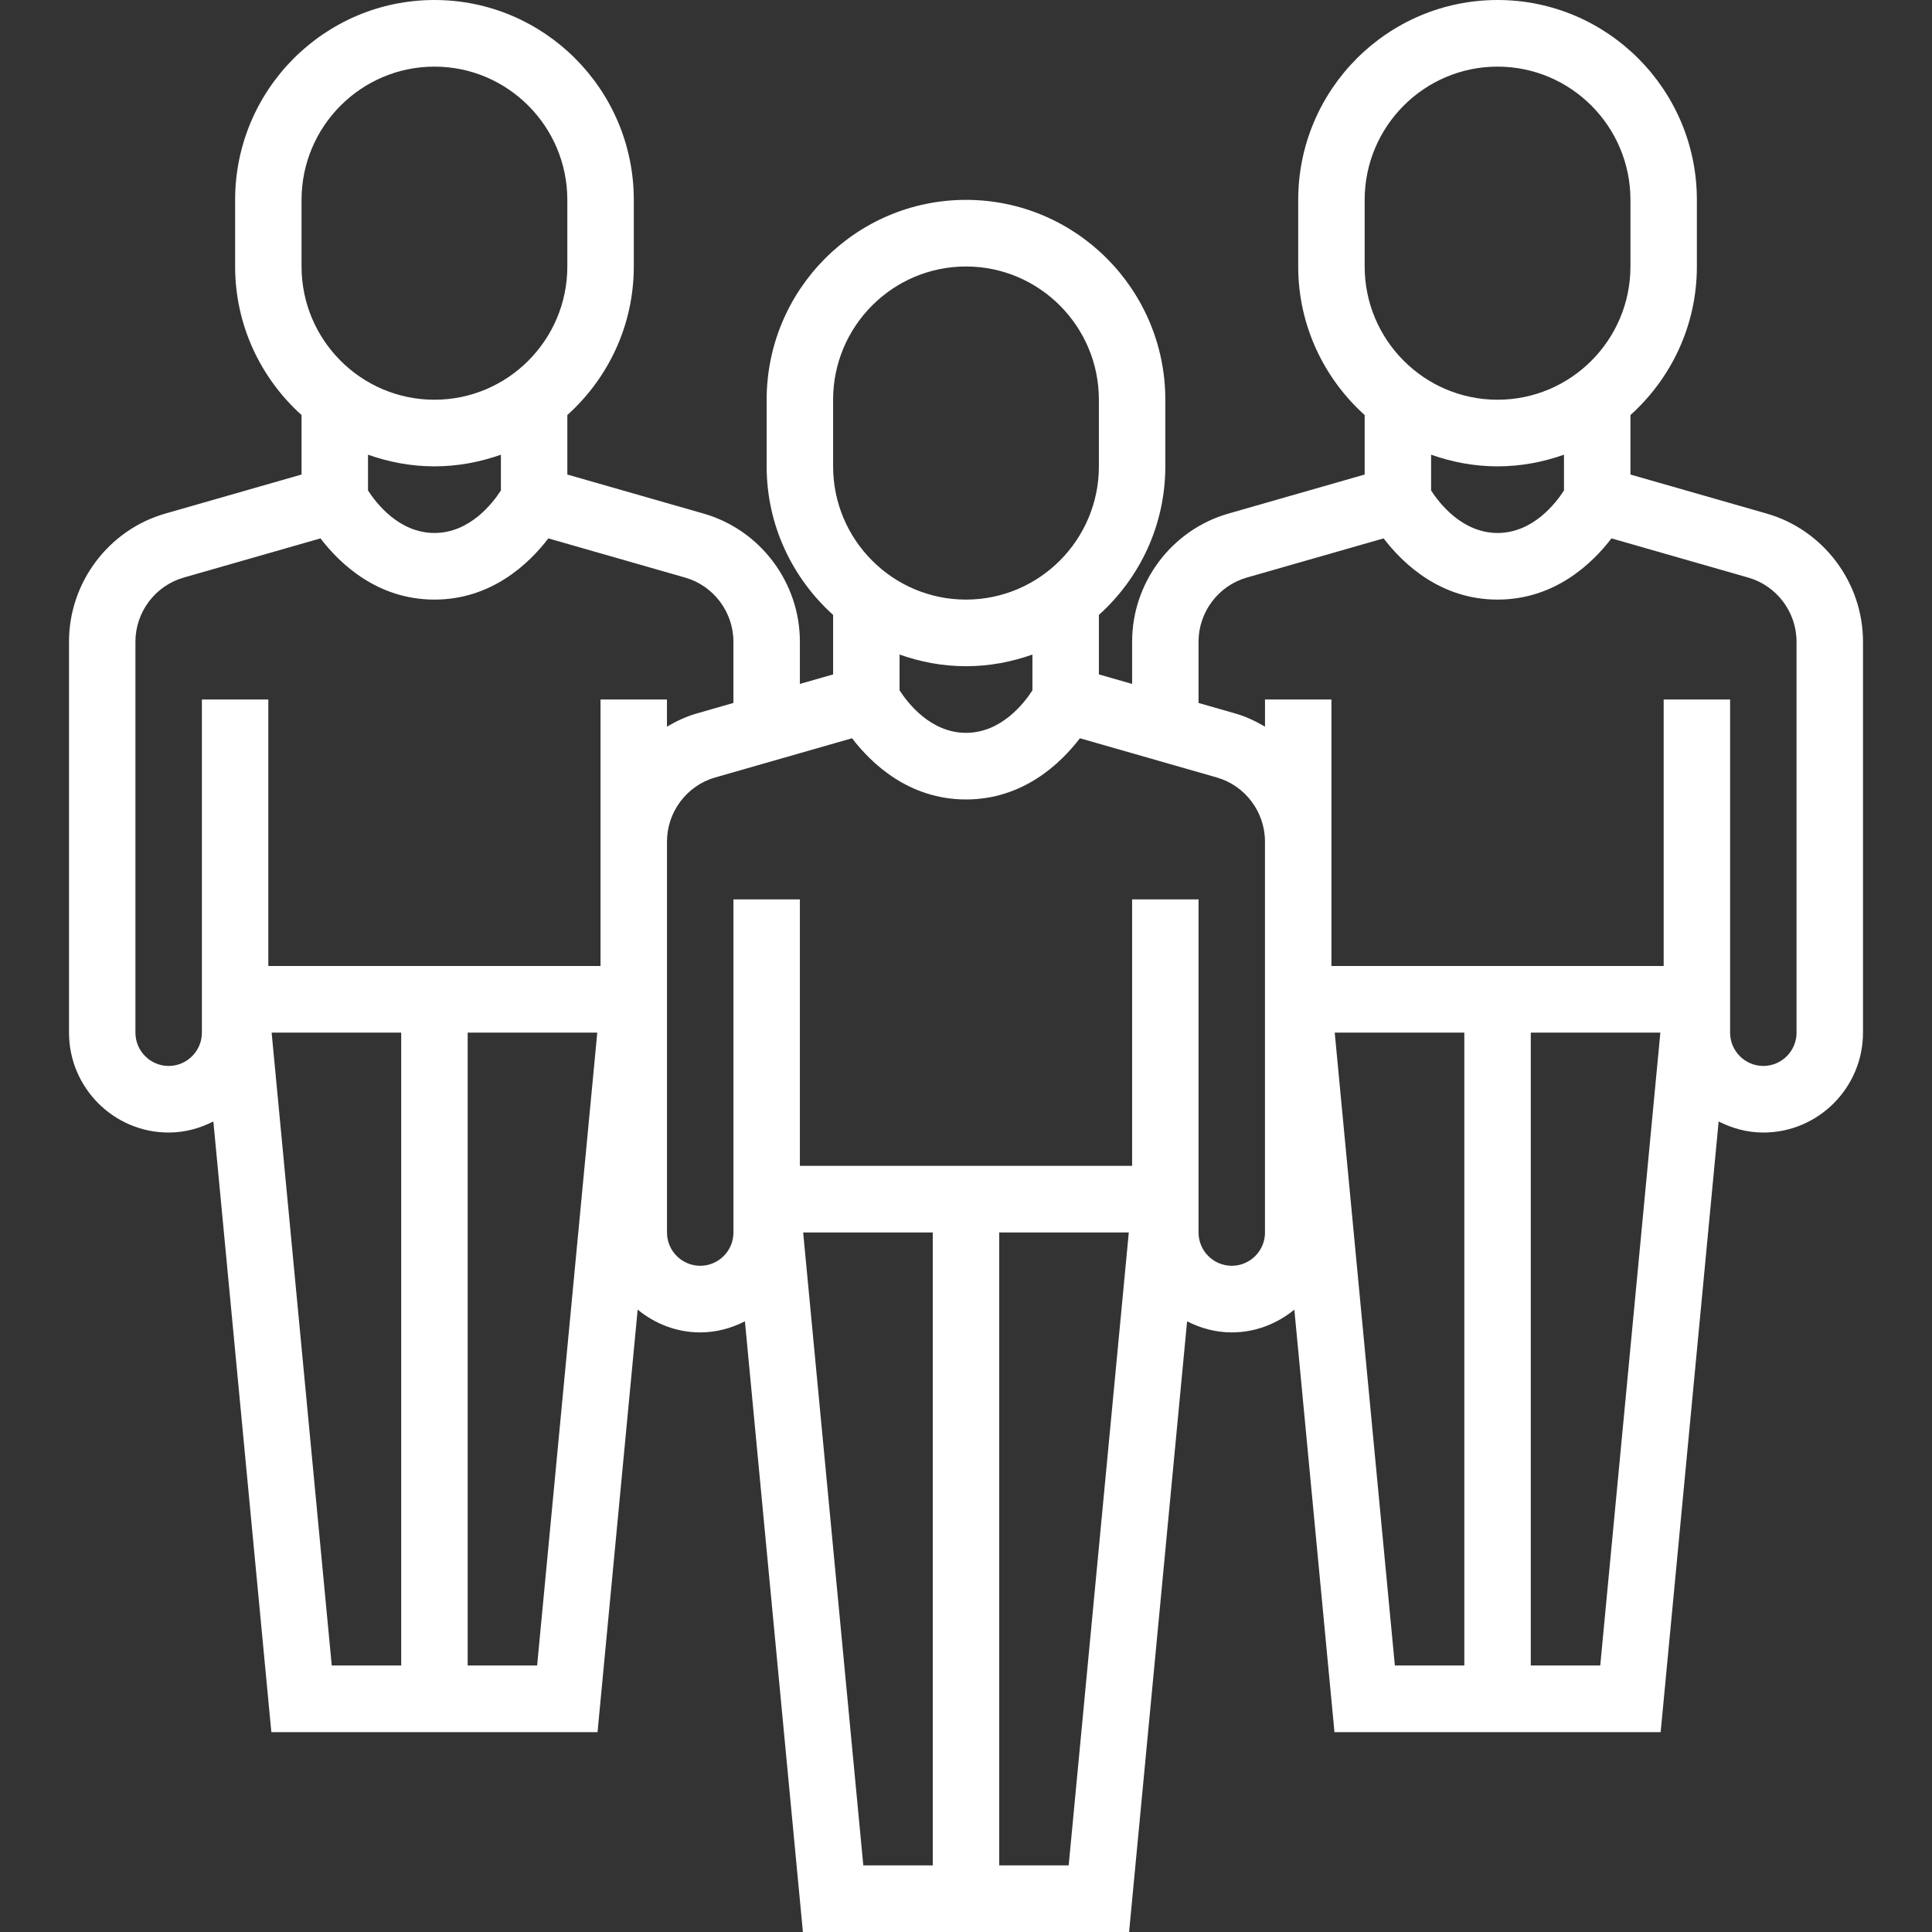
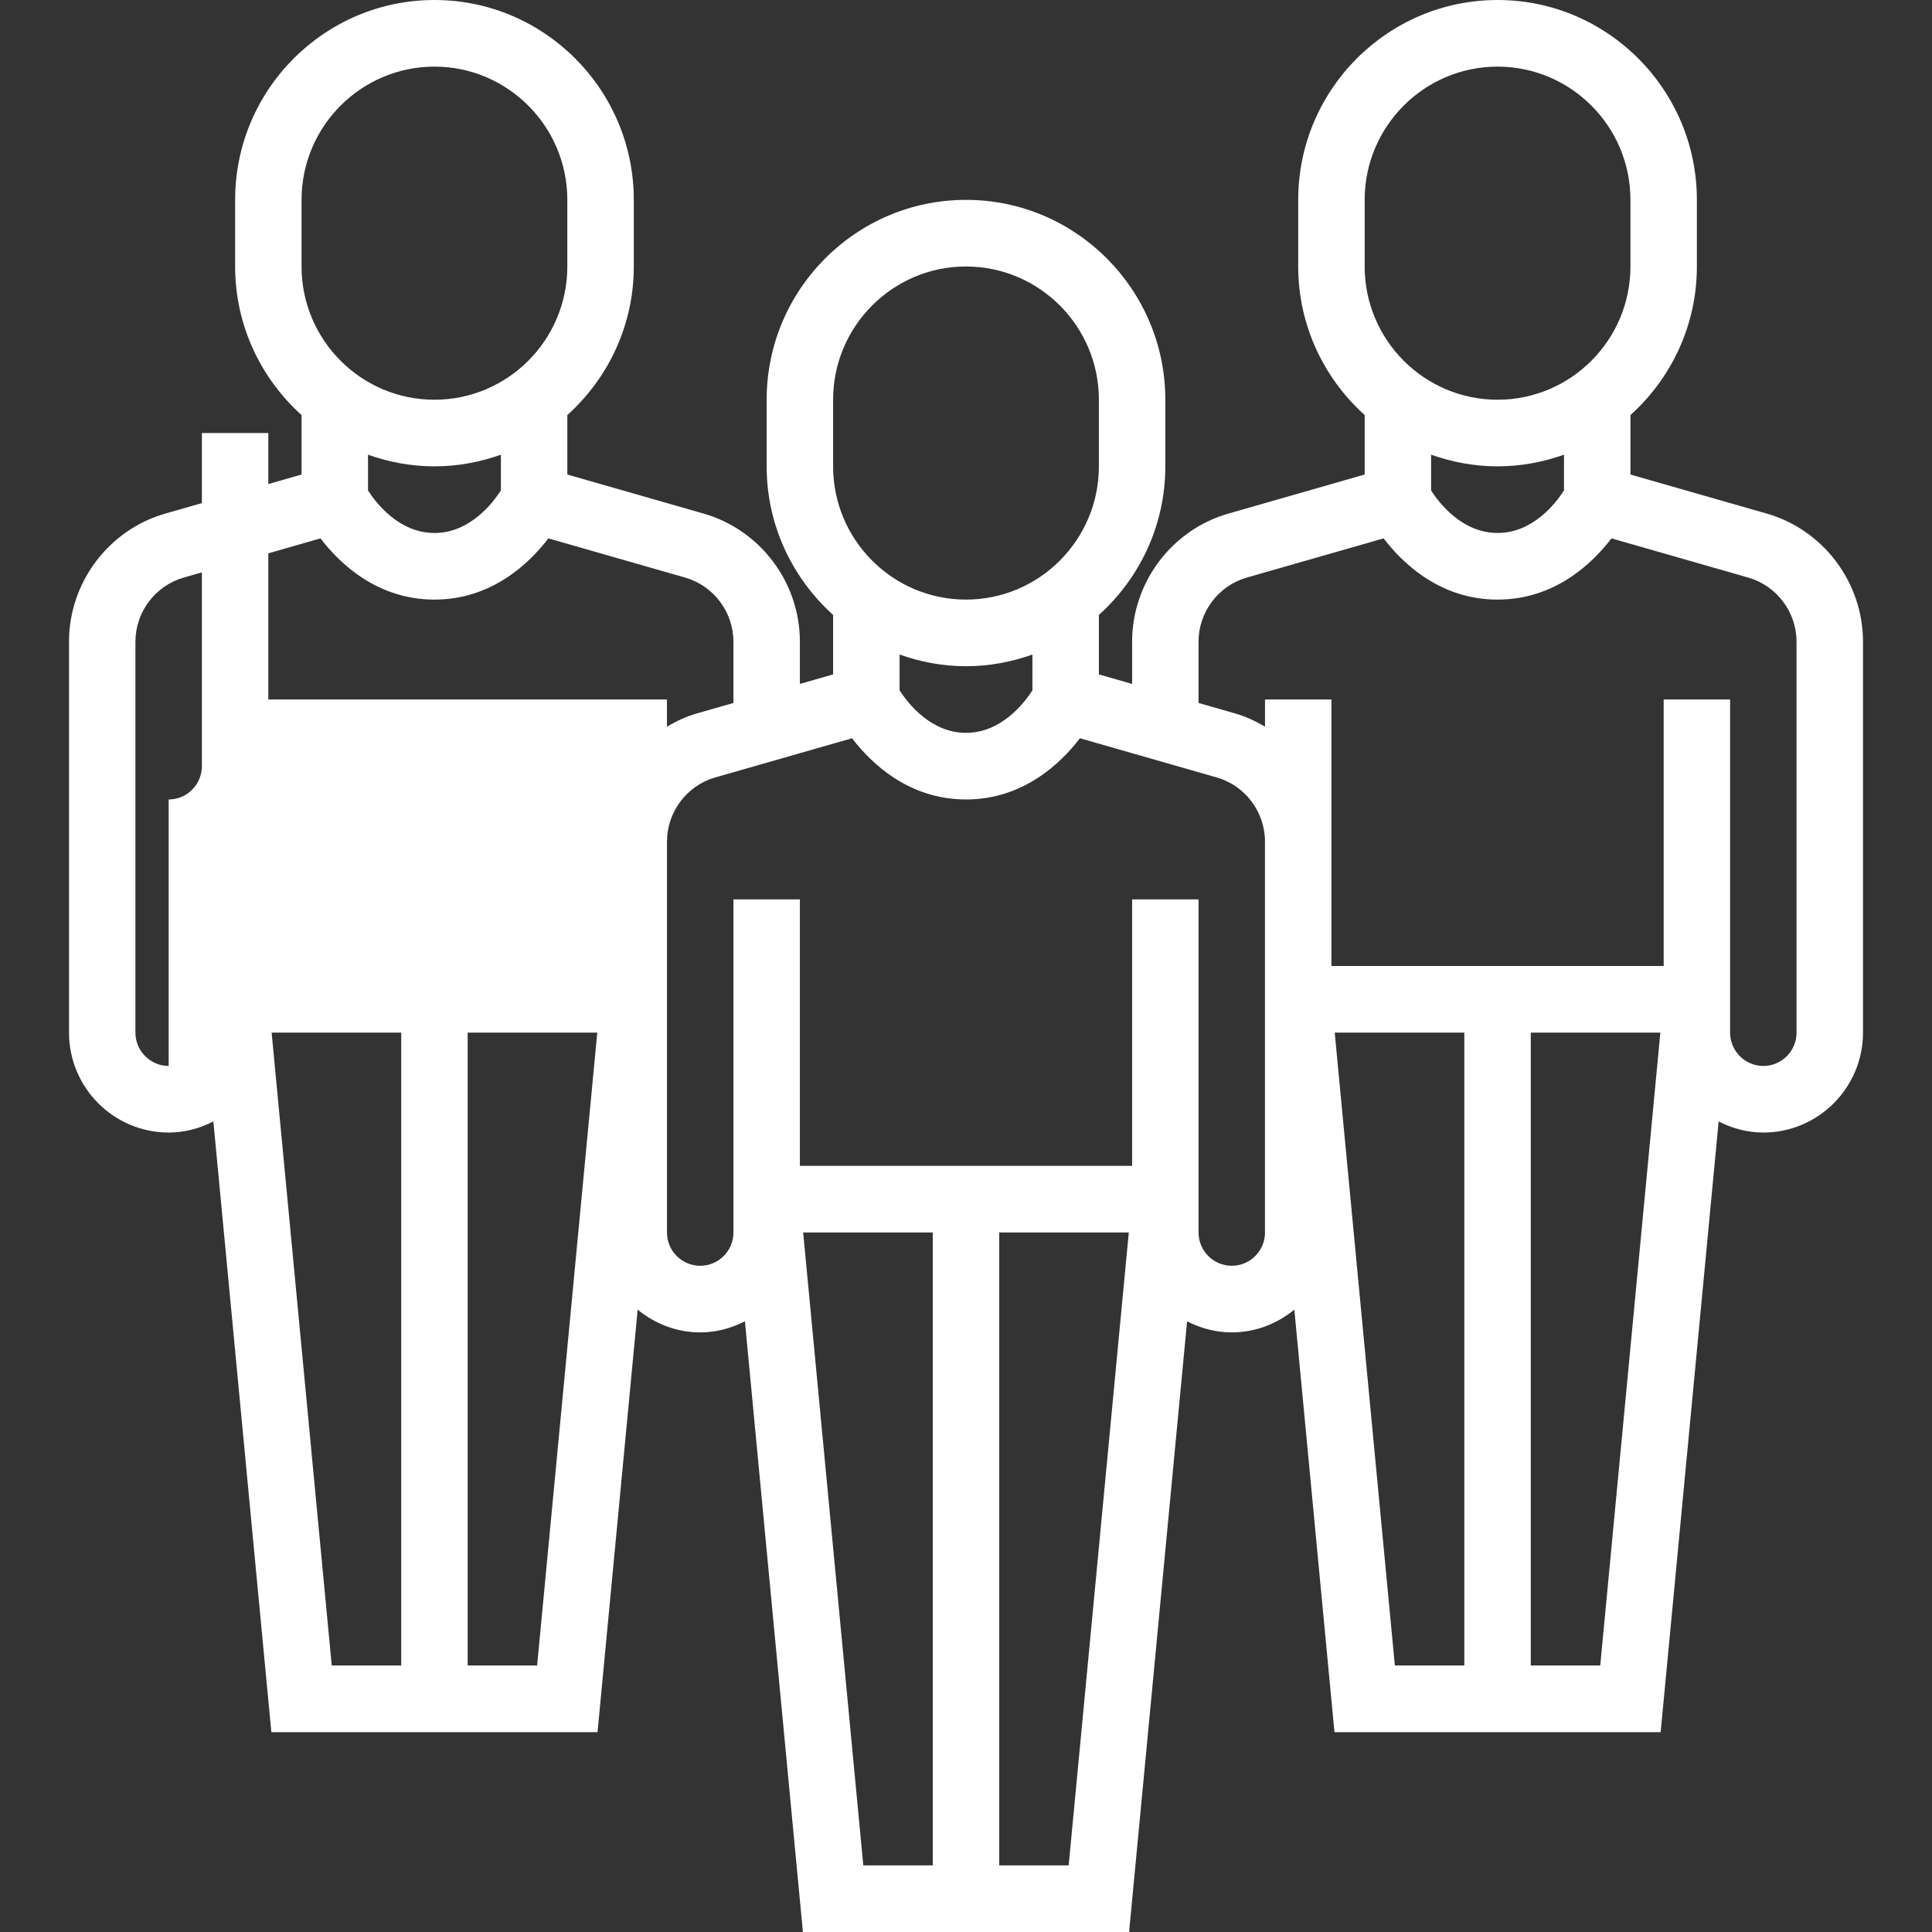
<svg xmlns="http://www.w3.org/2000/svg" width="100%" height="100%" viewBox="0 0 60 60" version="1.1" xml:space="preserve" style="fill-rule:evenodd;clip-rule:evenodd;stroke-linejoin:round;stroke-miterlimit:2;">
  <rect x="0" y="0" width="60" height="60" fill="#333333" stroke="none" />
-   <path d="M54.864,15.949l-4.229,-1.212l-0,-1.847c1.263,-1.137 2.063,-2.781 2.063,-4.614l0,-2.069c0,-3.423 -2.776,-6.207 -6.19,-6.207c-3.414,0 -6.191,2.784 -6.191,6.207l0,2.069c0,1.832 0.801,3.476 2.064,4.614l-0,1.847l-4.229,1.212c-1.763,0.503 -2.993,2.14 -2.993,3.978l-0,1.313l-1.032,-0.296l0,-1.847c1.263,-1.137 2.063,-2.781 2.063,-4.614l0,-2.069c0,-3.423 -2.776,-6.207 -6.19,-6.207c-3.414,-0 -6.191,2.784 -6.191,6.207l0,2.069c0,1.832 0.801,3.475 2.064,4.614l-0,1.847l-1.032,0.296l0,-1.313c0,-1.838 -1.23,-3.474 -2.993,-3.978l-4.229,-1.212l-0,-1.847c1.263,-1.137 2.064,-2.781 2.064,-4.614l-0,-2.069c-0,-3.423 -2.777,-6.207 -6.191,-6.207c-3.414,0 -6.19,2.784 -6.19,6.207l-0,2.069c-0,1.832 0.8,3.476 2.063,4.614l0,1.847l-4.229,1.212c-1.762,0.503 -2.993,2.14 -2.993,3.978l-0,12.142c-0,1.711 1.389,3.103 3.095,3.103c0.501,0 0.969,-0.131 1.388,-0.344l1.801,18.965l10.13,0l1.246,-13.121c0.533,0.435 1.203,0.707 1.943,0.707c0.501,0 0.969,-0.131 1.388,-0.344l1.801,18.965l10.13,0l1.801,-18.965c0.419,0.213 0.887,0.344 1.388,0.344c0.74,0 1.41,-0.272 1.943,-0.707l1.246,13.121l10.13,0l1.801,-18.965c0.419,0.213 0.887,0.344 1.388,0.344c1.706,0 3.095,-1.392 3.095,-3.103l0,-12.142c0,-1.838 -1.231,-3.475 -2.993,-3.978Zm-12.483,-9.742c-0,-2.282 1.851,-4.138 4.127,-4.138c2.276,-0 4.127,1.856 4.127,4.138l-0,2.069c-0,2.282 -1.851,4.138 -4.127,4.138c-2.276,-0 -4.127,-1.856 -4.127,-4.138l-0,-2.069Zm4.127,8.276c0.724,-0 1.417,-0.133 2.063,-0.362l0,1.111c-0.255,0.396 -0.966,1.32 -2.063,1.32c-1.099,-0 -1.811,-0.928 -2.064,-1.319l0,-1.112c0.647,0.229 1.34,0.362 2.064,0.362Zm-20.635,-2.069c-0,-2.282 1.851,-4.138 4.127,-4.138c2.276,-0 4.127,1.856 4.127,4.138l0,2.069c0,2.282 -1.851,4.138 -4.127,4.138c-2.276,-0 -4.127,-1.856 -4.127,-4.138l-0,-2.069Zm4.127,8.276c0.724,-0 1.417,-0.133 2.063,-0.363l0,1.112c-0.255,0.396 -0.966,1.32 -2.063,1.32c-1.097,-0 -1.808,-0.924 -2.063,-1.32l-0,-1.112c0.646,0.23 1.339,0.363 2.063,0.363Zm-20.635,-14.483c0,-2.282 1.851,-4.138 4.127,-4.138c2.276,-0 4.127,1.856 4.127,4.138l-0,2.069c-0,2.282 -1.851,4.138 -4.127,4.138c-2.276,-0 -4.127,-1.856 -4.127,-4.138l0,-2.069Zm4.127,8.276c0.724,-0 1.417,-0.133 2.064,-0.362l-0,1.111c-0.256,0.396 -0.967,1.32 -2.064,1.32c-1.097,-0 -1.808,-0.924 -2.063,-1.32l-0,-1.111c0.646,0.229 1.339,0.362 2.063,0.362Zm-8.254,18.621c-0.569,-0 -1.032,-0.465 -1.032,-1.035l0,-12.142c0,-0.918 0.616,-1.737 1.497,-1.989l4.25,-1.218c0.599,0.782 1.763,1.901 3.539,1.901c1.776,-0 2.94,-1.119 3.538,-1.901l4.25,1.218c0.882,0.252 1.497,1.071 1.497,1.989l-0,1.904l-1.134,0.325c-0.333,0.094 -0.64,0.241 -0.93,0.411l0,-0.843l-2.063,0l-0,8.276l-10.317,0l0,-8.276l-2.063,0l-0,10.345c-0,0.57 -0.463,1.035 -1.032,1.035Zm3.198,-1.035l4.024,-0l0,19.655l-2.157,0l-1.867,-19.655Zm6.088,19.655l-0,-19.655l4.025,-0l-1.868,19.655l-2.157,0Zm10.419,-13.448l4.025,-0l0,19.655l-2.157,0l-1.868,-19.655Zm6.089,19.655l-0,-19.655l4.024,-0l-1.867,19.655l-2.157,0Zm8.254,-19.655c-0,0.57 -0.463,1.034 -1.032,1.034c-0.569,0 -1.032,-0.464 -1.032,-1.034l0,-10.345l-2.063,0l-0,8.276l-10.318,-0l0,-8.276l-2.063,0l-0,10.345c-0,0.57 -0.463,1.034 -1.032,1.034c-0.569,0 -1.032,-0.464 -1.032,-1.034l0,-12.142c0,-0.918 0.616,-1.737 1.496,-1.989l4.251,-1.218c0.599,0.782 1.763,1.901 3.539,1.901c1.776,-0 2.94,-1.119 3.538,-1.901l4.25,1.218c0.882,0.252 1.497,1.071 1.497,1.989l-0,12.142l0.001,-0Zm2.165,-6.207l4.025,-0l0,19.655l-2.157,0l-1.868,-19.655Zm6.089,19.655l-0,-19.655l4.024,-0l-1.867,19.655l-2.157,0Zm8.254,-19.655c-0,0.57 -0.463,1.035 -1.032,1.035c-0.569,-0 -1.032,-0.465 -1.032,-1.035l0,-10.345l-2.063,0l-0,8.276l-10.318,0l0,-8.276l-2.063,0l-0,0.843c-0.29,-0.17 -0.597,-0.317 -0.93,-0.411l-1.134,-0.325l0,-1.904c0,-0.918 0.616,-1.737 1.496,-1.989l4.251,-1.218c0.599,0.782 1.763,1.901 3.539,1.901c1.776,-0 2.939,-1.119 3.538,-1.901l4.25,1.218c0.881,0.252 1.497,1.071 1.497,1.989l-0,12.142l0.001,-0Z" style="fill:#fff;fill-rule:nonzero;" />
+   <path d="M54.864,15.949l-4.229,-1.212l-0,-1.847c1.263,-1.137 2.063,-2.781 2.063,-4.614l0,-2.069c0,-3.423 -2.776,-6.207 -6.19,-6.207c-3.414,0 -6.191,2.784 -6.191,6.207l0,2.069c0,1.832 0.801,3.476 2.064,4.614l-0,1.847l-4.229,1.212c-1.763,0.503 -2.993,2.14 -2.993,3.978l-0,1.313l-1.032,-0.296l0,-1.847c1.263,-1.137 2.063,-2.781 2.063,-4.614l0,-2.069c0,-3.423 -2.776,-6.207 -6.19,-6.207c-3.414,-0 -6.191,2.784 -6.191,6.207l0,2.069c0,1.832 0.801,3.475 2.064,4.614l-0,1.847l-1.032,0.296l0,-1.313c0,-1.838 -1.23,-3.474 -2.993,-3.978l-4.229,-1.212l-0,-1.847c1.263,-1.137 2.064,-2.781 2.064,-4.614l-0,-2.069c-0,-3.423 -2.777,-6.207 -6.191,-6.207c-3.414,0 -6.19,2.784 -6.19,6.207l-0,2.069c-0,1.832 0.8,3.476 2.063,4.614l0,1.847l-4.229,1.212c-1.762,0.503 -2.993,2.14 -2.993,3.978l-0,12.142c-0,1.711 1.389,3.103 3.095,3.103c0.501,0 0.969,-0.131 1.388,-0.344l1.801,18.965l10.13,0l1.246,-13.121c0.533,0.435 1.203,0.707 1.943,0.707c0.501,0 0.969,-0.131 1.388,-0.344l1.801,18.965l10.13,0l1.801,-18.965c0.419,0.213 0.887,0.344 1.388,0.344c0.74,0 1.41,-0.272 1.943,-0.707l1.246,13.121l10.13,0l1.801,-18.965c0.419,0.213 0.887,0.344 1.388,0.344c1.706,0 3.095,-1.392 3.095,-3.103l0,-12.142c0,-1.838 -1.231,-3.475 -2.993,-3.978Zm-12.483,-9.742c-0,-2.282 1.851,-4.138 4.127,-4.138c2.276,-0 4.127,1.856 4.127,4.138l-0,2.069c-0,2.282 -1.851,4.138 -4.127,4.138c-2.276,-0 -4.127,-1.856 -4.127,-4.138l-0,-2.069Zm4.127,8.276c0.724,-0 1.417,-0.133 2.063,-0.362l0,1.111c-0.255,0.396 -0.966,1.32 -2.063,1.32c-1.099,-0 -1.811,-0.928 -2.064,-1.319l0,-1.112c0.647,0.229 1.34,0.362 2.064,0.362Zm-20.635,-2.069c-0,-2.282 1.851,-4.138 4.127,-4.138c2.276,-0 4.127,1.856 4.127,4.138l0,2.069c0,2.282 -1.851,4.138 -4.127,4.138c-2.276,-0 -4.127,-1.856 -4.127,-4.138l-0,-2.069Zm4.127,8.276c0.724,-0 1.417,-0.133 2.063,-0.363l0,1.112c-0.255,0.396 -0.966,1.32 -2.063,1.32c-1.097,-0 -1.808,-0.924 -2.063,-1.32l-0,-1.112c0.646,0.23 1.339,0.363 2.063,0.363Zm-20.635,-14.483c0,-2.282 1.851,-4.138 4.127,-4.138c2.276,-0 4.127,1.856 4.127,4.138l-0,2.069c-0,2.282 -1.851,4.138 -4.127,4.138c-2.276,-0 -4.127,-1.856 -4.127,-4.138l0,-2.069Zm4.127,8.276c0.724,-0 1.417,-0.133 2.064,-0.362l-0,1.111c-0.256,0.396 -0.967,1.32 -2.064,1.32c-1.097,-0 -1.808,-0.924 -2.063,-1.32l-0,-1.111c0.646,0.229 1.339,0.362 2.063,0.362Zm-8.254,18.621c-0.569,-0 -1.032,-0.465 -1.032,-1.035l0,-12.142c0,-0.918 0.616,-1.737 1.497,-1.989l4.25,-1.218c0.599,0.782 1.763,1.901 3.539,1.901c1.776,-0 2.94,-1.119 3.538,-1.901l4.25,1.218c0.882,0.252 1.497,1.071 1.497,1.989l-0,1.904l-1.134,0.325c-0.333,0.094 -0.64,0.241 -0.93,0.411l0,-0.843l-2.063,0l-10.317,0l0,-8.276l-2.063,0l-0,10.345c-0,0.57 -0.463,1.035 -1.032,1.035Zm3.198,-1.035l4.024,-0l0,19.655l-2.157,0l-1.867,-19.655Zm6.088,19.655l-0,-19.655l4.025,-0l-1.868,19.655l-2.157,0Zm10.419,-13.448l4.025,-0l0,19.655l-2.157,0l-1.868,-19.655Zm6.089,19.655l-0,-19.655l4.024,-0l-1.867,19.655l-2.157,0Zm8.254,-19.655c-0,0.57 -0.463,1.034 -1.032,1.034c-0.569,0 -1.032,-0.464 -1.032,-1.034l0,-10.345l-2.063,0l-0,8.276l-10.318,-0l0,-8.276l-2.063,0l-0,10.345c-0,0.57 -0.463,1.034 -1.032,1.034c-0.569,0 -1.032,-0.464 -1.032,-1.034l0,-12.142c0,-0.918 0.616,-1.737 1.496,-1.989l4.251,-1.218c0.599,0.782 1.763,1.901 3.539,1.901c1.776,-0 2.94,-1.119 3.538,-1.901l4.25,1.218c0.882,0.252 1.497,1.071 1.497,1.989l-0,12.142l0.001,-0Zm2.165,-6.207l4.025,-0l0,19.655l-2.157,0l-1.868,-19.655Zm6.089,19.655l-0,-19.655l4.024,-0l-1.867,19.655l-2.157,0Zm8.254,-19.655c-0,0.57 -0.463,1.035 -1.032,1.035c-0.569,-0 -1.032,-0.465 -1.032,-1.035l0,-10.345l-2.063,0l-0,8.276l-10.318,0l0,-8.276l-2.063,0l-0,0.843c-0.29,-0.17 -0.597,-0.317 -0.93,-0.411l-1.134,-0.325l0,-1.904c0,-0.918 0.616,-1.737 1.496,-1.989l4.251,-1.218c0.599,0.782 1.763,1.901 3.539,1.901c1.776,-0 2.939,-1.119 3.538,-1.901l4.25,1.218c0.881,0.252 1.497,1.071 1.497,1.989l-0,12.142l0.001,-0Z" style="fill:#fff;fill-rule:nonzero;" />
</svg>